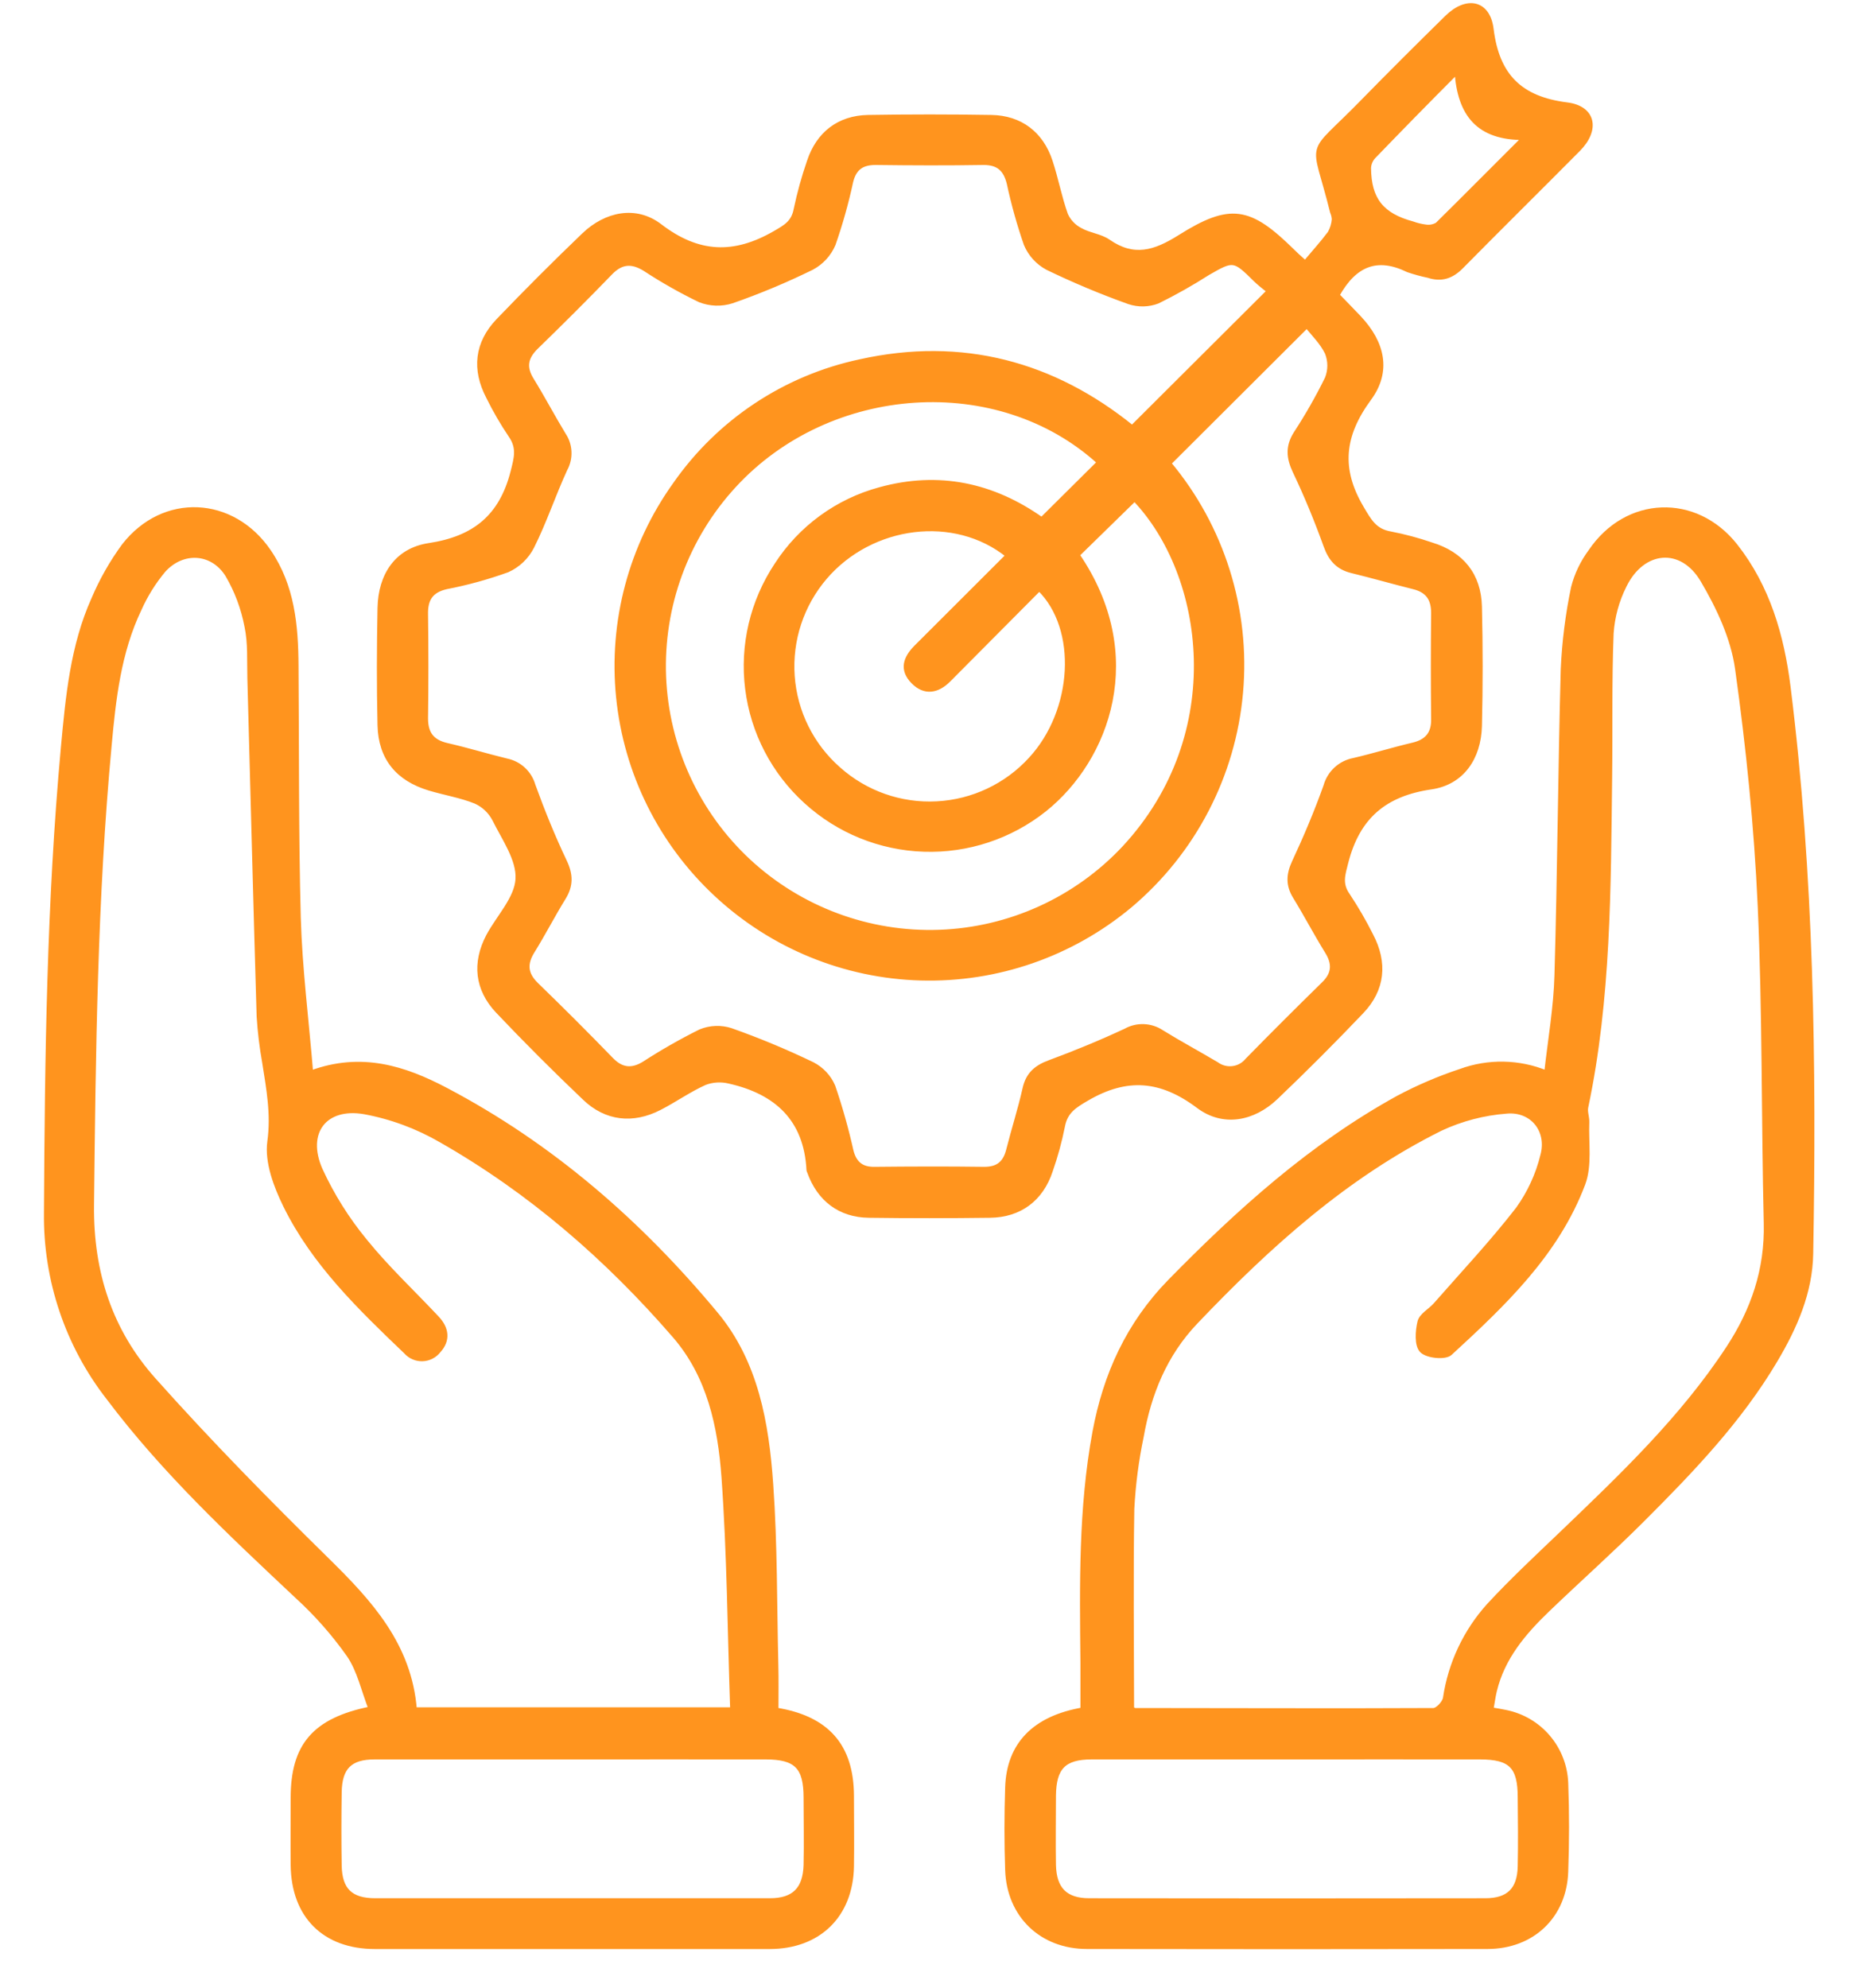
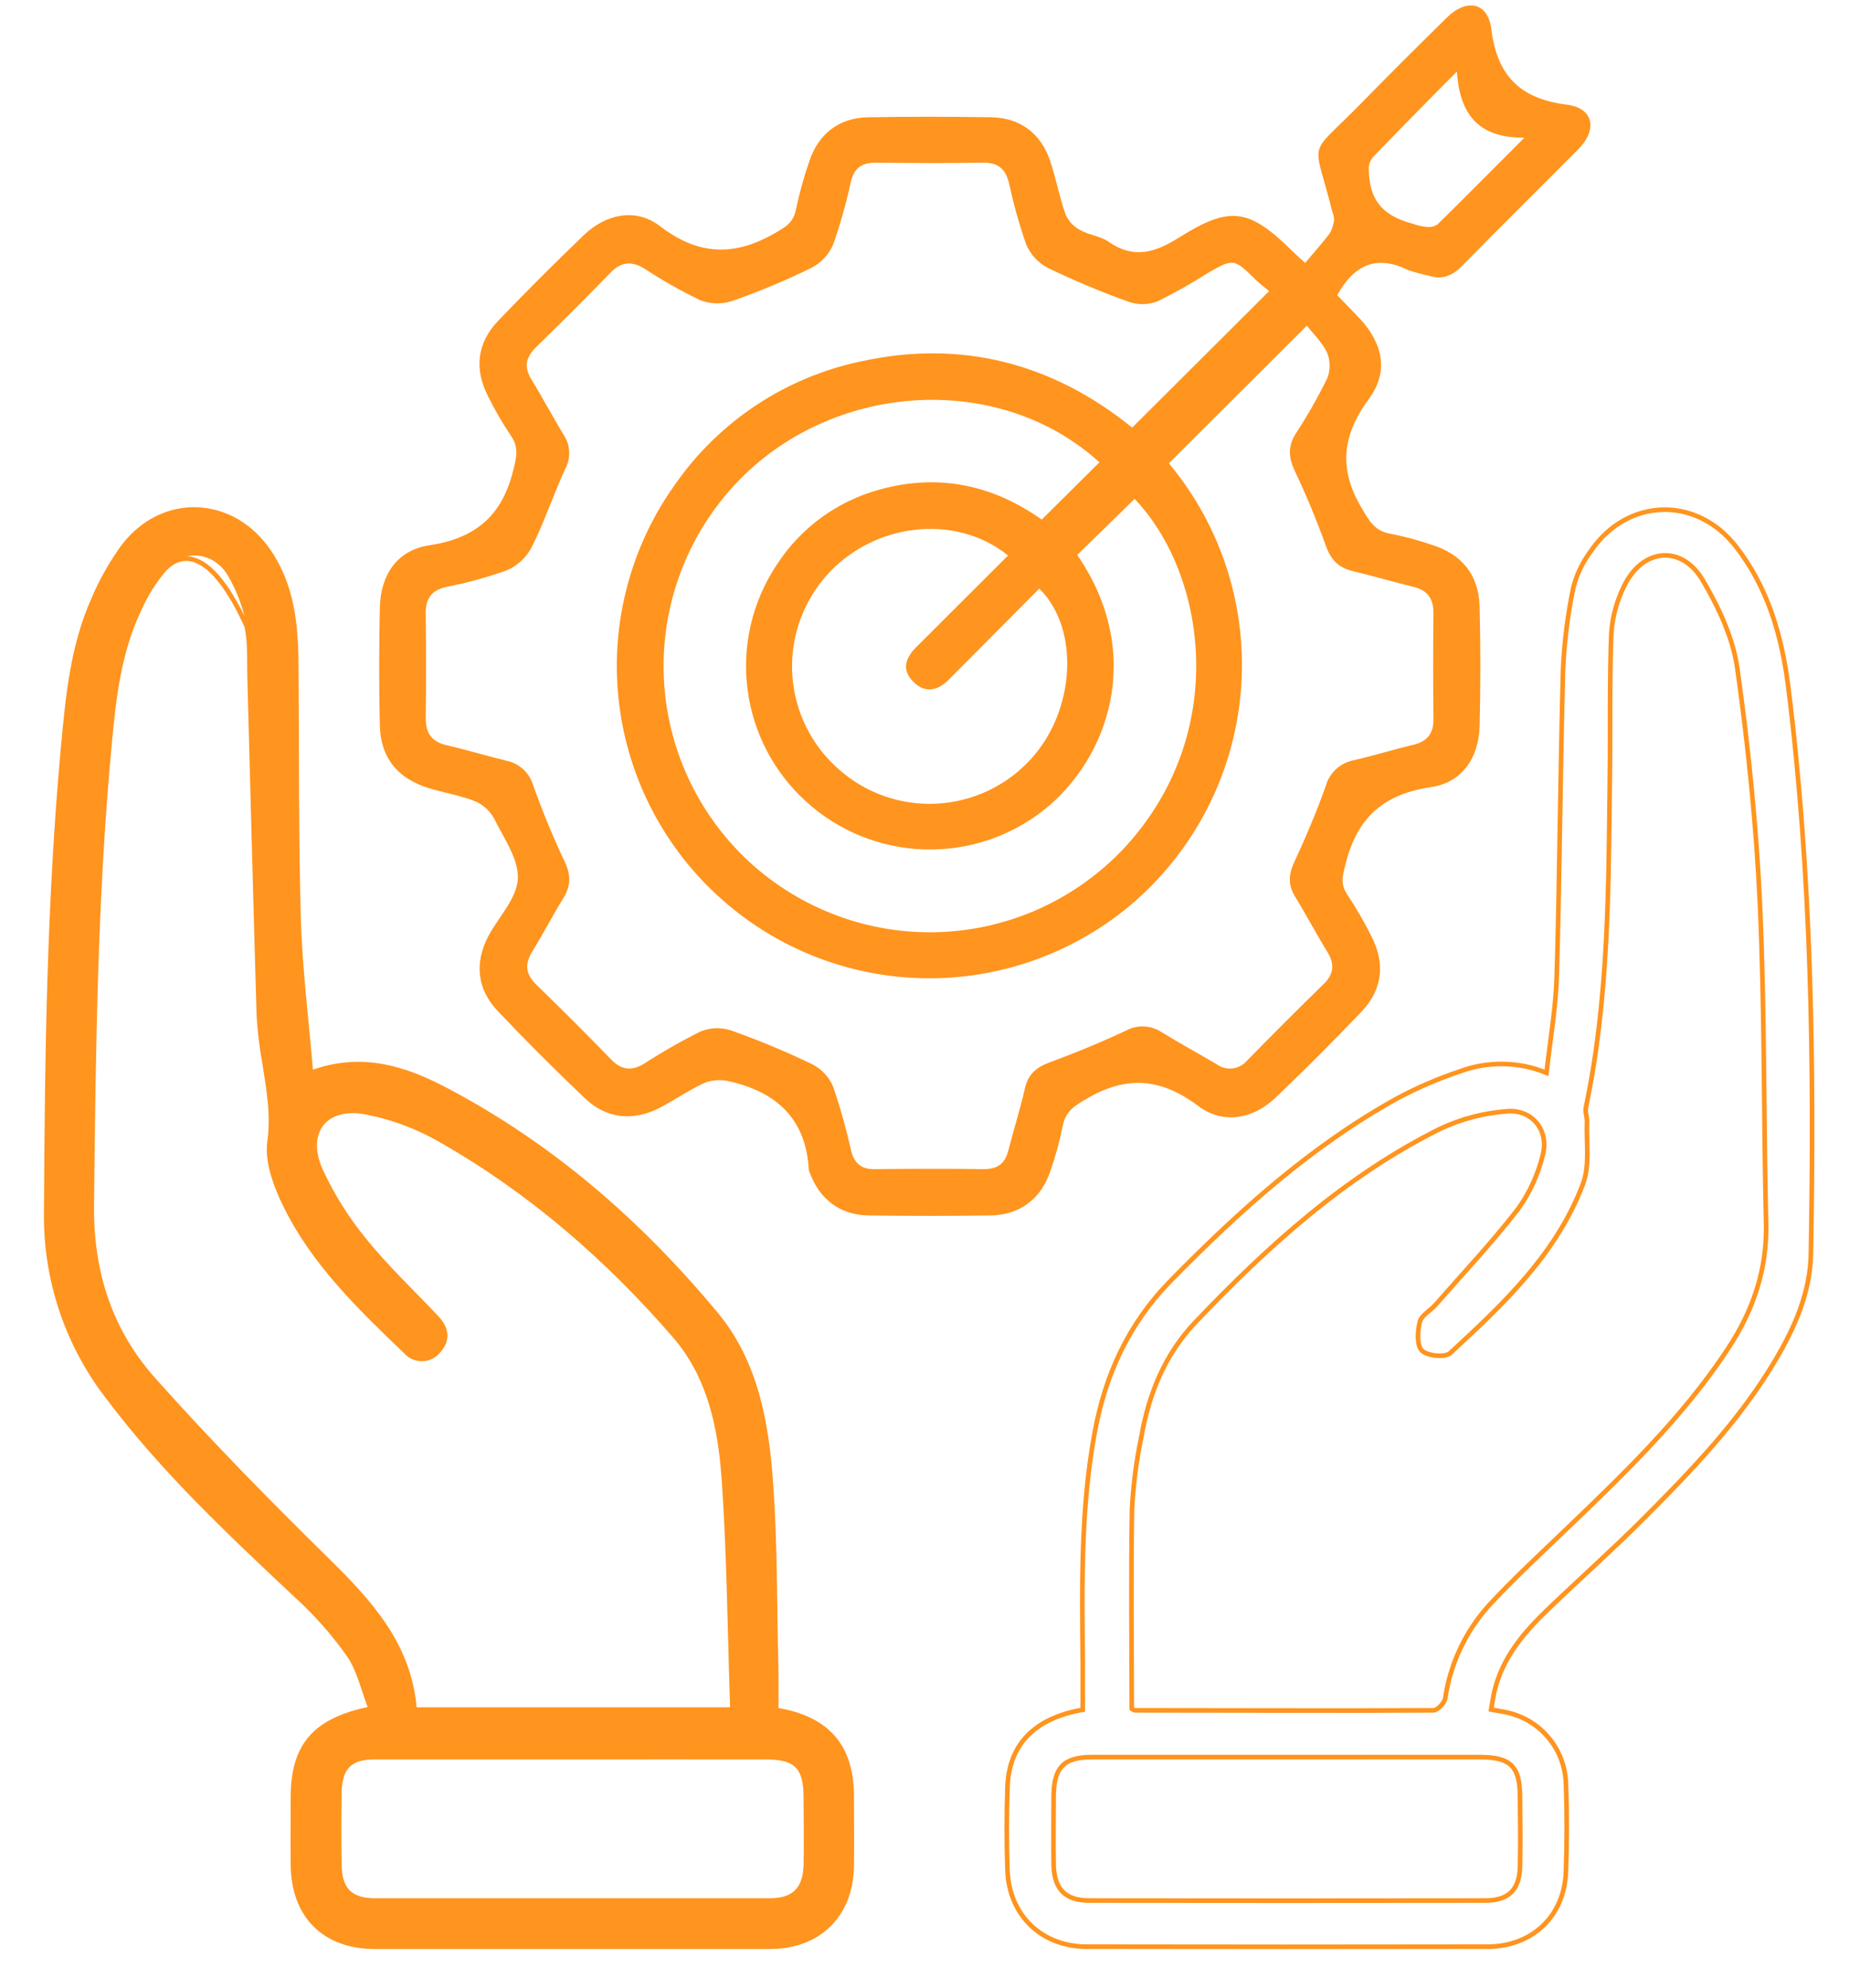
<svg xmlns="http://www.w3.org/2000/svg" width="40" height="43" viewBox="0 0 40 43" fill="none">
  <path d="M28.235 5.688C28.42 5.466 28.606 5.263 28.771 5.042C28.822 4.951 28.853 4.85 28.861 4.746C28.858 4.69 28.845 4.635 28.823 4.584C28.412 2.923 28.25 3.463 29.474 2.207C30.075 1.592 30.687 0.983 31.3 0.381C31.728 -0.041 32.191 0.047 32.262 0.631C32.387 1.642 32.887 2.138 33.897 2.265C34.476 2.337 34.565 2.806 34.141 3.232C33.3 4.08 32.45 4.918 31.612 5.768C31.404 5.979 31.182 6.055 30.899 5.961C30.75 5.93 30.604 5.89 30.461 5.841C29.794 5.515 29.304 5.709 28.928 6.386C29.068 6.532 29.239 6.703 29.405 6.88C29.91 7.418 30.053 8.032 29.619 8.621C29.037 9.412 28.951 10.139 29.457 10.991C29.623 11.272 29.739 11.49 30.084 11.548C30.383 11.606 30.678 11.685 30.966 11.784C31.622 11.984 31.993 12.438 32.009 13.125C32.03 13.985 32.03 14.845 32.009 15.707C31.991 16.391 31.63 16.931 30.96 17.028C29.95 17.175 29.372 17.673 29.12 18.65C29.051 18.921 28.98 19.12 29.156 19.369C29.34 19.647 29.508 19.935 29.657 20.233C29.971 20.828 29.915 21.403 29.456 21.884C28.853 22.517 28.235 23.136 27.601 23.741C27.11 24.209 26.462 24.333 25.924 23.928C25.122 23.326 24.379 23.26 23.514 23.766C23.238 23.926 23.048 24.046 22.988 24.366C22.923 24.692 22.835 25.014 22.725 25.328C22.522 25.942 22.058 26.287 21.418 26.295C20.544 26.306 19.668 26.307 18.794 26.295C18.17 26.287 17.723 25.943 17.511 25.352C17.505 25.34 17.5 25.327 17.497 25.313C17.441 24.207 16.797 23.622 15.772 23.392C15.598 23.35 15.414 23.361 15.246 23.425C14.906 23.578 14.598 23.798 14.265 23.969C13.69 24.264 13.114 24.202 12.649 23.756C12.006 23.144 11.376 22.515 10.766 21.871C10.321 21.398 10.261 20.834 10.563 20.255C10.786 19.838 11.178 19.441 11.202 19.017C11.227 18.593 10.905 18.143 10.697 17.723C10.608 17.553 10.465 17.418 10.291 17.339C9.971 17.21 9.623 17.154 9.289 17.054C8.606 16.849 8.234 16.397 8.217 15.692C8.197 14.845 8.2 13.998 8.217 13.151C8.232 12.441 8.587 11.904 9.279 11.799C10.267 11.65 10.847 11.179 11.095 10.207C11.172 9.904 11.235 9.684 11.045 9.414C10.867 9.15 10.707 8.873 10.566 8.587C10.254 7.992 10.315 7.423 10.779 6.938C11.385 6.307 12.003 5.688 12.634 5.083C13.11 4.628 13.754 4.492 14.274 4.89C15.105 5.528 15.882 5.551 16.76 5.046C16.994 4.911 17.165 4.817 17.219 4.533C17.293 4.18 17.389 3.833 17.507 3.492C17.705 2.894 18.151 2.549 18.777 2.537C19.667 2.522 20.557 2.522 21.448 2.537C22.071 2.548 22.524 2.891 22.721 3.489C22.847 3.87 22.919 4.268 23.055 4.648C23.119 4.788 23.227 4.903 23.364 4.975C23.556 5.086 23.8 5.104 23.977 5.227C24.526 5.608 24.979 5.47 25.514 5.135C26.617 4.439 27.029 4.518 27.954 5.428C28.013 5.489 28.084 5.552 28.235 5.688ZM27.456 6.297C27.345 6.209 27.249 6.134 27.16 6.048C26.7 5.592 26.68 5.588 26.131 5.905C25.78 6.129 25.418 6.334 25.045 6.518C24.845 6.595 24.626 6.599 24.424 6.531C23.824 6.317 23.236 6.07 22.663 5.793C22.454 5.682 22.29 5.502 22.198 5.284C22.048 4.852 21.925 4.411 21.829 3.964C21.755 3.669 21.607 3.519 21.279 3.519C20.5 3.532 19.721 3.529 18.941 3.519C18.643 3.519 18.48 3.637 18.408 3.926C18.309 4.387 18.181 4.842 18.026 5.286C17.932 5.504 17.767 5.683 17.557 5.793C16.998 6.067 16.423 6.308 15.835 6.513C15.608 6.586 15.363 6.578 15.141 6.491C14.729 6.292 14.33 6.066 13.948 5.815C13.671 5.646 13.443 5.655 13.207 5.899C12.676 6.448 12.135 6.987 11.587 7.52C11.365 7.743 11.336 7.954 11.503 8.221C11.743 8.611 11.956 9.017 12.194 9.408C12.267 9.517 12.308 9.643 12.313 9.774C12.319 9.905 12.288 10.035 12.225 10.15C11.969 10.706 11.78 11.284 11.507 11.828C11.393 12.052 11.206 12.23 10.977 12.333C10.547 12.488 10.105 12.61 9.655 12.697C9.321 12.773 9.202 12.964 9.21 13.292C9.22 14.04 9.22 14.79 9.21 15.541C9.21 15.875 9.349 16.051 9.673 16.125C10.105 16.223 10.53 16.355 10.961 16.459C11.096 16.487 11.221 16.551 11.322 16.645C11.423 16.739 11.496 16.859 11.534 16.992C11.736 17.549 11.961 18.105 12.216 18.641C12.35 18.925 12.354 19.158 12.192 19.421C11.959 19.798 11.756 20.194 11.524 20.569C11.347 20.849 11.364 21.071 11.606 21.306C12.155 21.838 12.695 22.378 13.226 22.926C13.448 23.154 13.671 23.172 13.932 23.013C14.327 22.757 14.735 22.524 15.156 22.315C15.366 22.23 15.599 22.221 15.814 22.292C16.414 22.504 17.003 22.75 17.576 23.026C17.775 23.129 17.933 23.297 18.021 23.503C18.178 23.962 18.309 24.429 18.415 24.903C18.484 25.171 18.638 25.297 18.917 25.293C19.708 25.285 20.5 25.282 21.292 25.293C21.598 25.293 21.747 25.158 21.818 24.876C21.93 24.431 22.071 23.997 22.171 23.55C22.24 23.242 22.417 23.09 22.706 22.984C23.263 22.778 23.819 22.549 24.354 22.299C24.474 22.232 24.61 22.2 24.748 22.206C24.885 22.212 25.018 22.255 25.133 22.332C25.521 22.572 25.925 22.789 26.319 23.023C26.42 23.097 26.546 23.13 26.671 23.113C26.795 23.097 26.908 23.033 26.987 22.935C27.531 22.379 28.081 21.83 28.637 21.286C28.866 21.063 28.871 20.841 28.708 20.581C28.468 20.193 28.256 19.787 28.016 19.396C27.863 19.145 27.874 18.921 27.997 18.654C28.249 18.114 28.481 17.564 28.681 17.004C28.72 16.864 28.797 16.738 28.903 16.64C29.01 16.542 29.142 16.475 29.285 16.448C29.717 16.348 30.141 16.215 30.573 16.114C30.876 16.041 31.018 15.865 31.01 15.552C31.002 14.789 31.002 14.025 31.01 13.261C31.01 12.95 30.883 12.77 30.576 12.696C30.131 12.585 29.692 12.458 29.248 12.35C28.948 12.278 28.787 12.1 28.683 11.808C28.486 11.262 28.265 10.722 28.015 10.198C27.876 9.904 27.856 9.659 28.032 9.38C28.282 8.997 28.509 8.599 28.711 8.188C28.782 8.009 28.782 7.81 28.711 7.631C28.599 7.401 28.404 7.214 28.272 7.045L25.286 10.023C26.441 11.405 27 13.189 26.841 14.983C26.683 16.777 25.82 18.435 24.442 19.594C23.176 20.649 21.569 21.207 19.922 21.162C18.275 21.117 16.701 20.472 15.496 19.349C14.295 18.232 13.542 16.715 13.378 15.082C13.214 13.45 13.65 11.813 14.605 10.479C15.554 9.117 16.985 8.167 18.609 7.822C20.806 7.334 22.781 7.865 24.493 9.251L27.456 6.297ZM23.784 10.002C21.601 8.01 17.944 8.253 15.875 10.509C14.844 11.631 14.3 13.116 14.36 14.638C14.421 16.16 15.081 17.597 16.198 18.634C17.316 19.669 18.798 20.219 20.32 20.165C21.842 20.111 23.281 19.456 24.322 18.344C26.611 15.877 26.103 12.422 24.545 10.793L23.305 12.005C24.787 14.171 23.966 16.416 22.595 17.514C21.855 18.102 20.93 18.408 19.986 18.376C19.041 18.345 18.139 17.978 17.44 17.342C16.738 16.706 16.287 15.84 16.17 14.9C16.052 13.961 16.277 13.01 16.801 12.222C17.318 11.419 18.116 10.837 19.038 10.589C20.31 10.239 21.48 10.492 22.536 11.241L23.784 10.002ZM21.807 12.017C20.655 11.086 18.851 11.316 17.846 12.49C17.34 13.082 17.087 13.849 17.142 14.626C17.197 15.403 17.557 16.127 18.142 16.64C18.724 17.159 19.486 17.427 20.264 17.386C21.042 17.346 21.773 17.001 22.298 16.426C23.264 15.378 23.365 13.597 22.483 12.734C21.83 13.393 21.176 14.051 20.521 14.708C20.281 14.949 20.005 15.002 19.754 14.745C19.502 14.488 19.587 14.24 19.811 14.011L21.807 12.017ZM32.982 2.979C31.98 2.989 31.579 2.472 31.517 1.549C30.85 2.217 30.281 2.8 29.715 3.386C29.651 3.454 29.614 3.542 29.61 3.635C29.616 4.317 29.89 4.659 30.557 4.839C30.648 4.872 30.742 4.895 30.837 4.907C30.926 4.922 31.017 4.905 31.095 4.859C31.694 4.269 32.284 3.67 32.982 2.975V2.979Z" fill="#FF941E" />
  <path d="M16.791 36.993C17.894 37.172 18.417 37.773 18.424 38.842C18.424 39.355 18.432 39.869 18.424 40.383C18.403 41.437 17.711 42.114 16.651 42.115C13.805 42.115 10.958 42.115 8.111 42.115C7.02 42.115 6.351 41.447 6.338 40.352C6.333 39.867 6.338 39.381 6.338 38.894C6.338 37.768 6.798 37.213 8.021 36.967C7.864 36.565 7.776 36.138 7.549 35.805C7.221 35.34 6.843 34.912 6.422 34.528C4.984 33.177 3.545 31.831 2.353 30.247C1.458 29.102 0.982 27.686 1.001 26.233C1.019 22.87 1.06 19.513 1.368 16.163C1.469 15.073 1.57 13.974 2.027 12.958C2.2 12.55 2.42 12.163 2.682 11.806C3.536 10.707 5.03 10.778 5.816 11.932C6.325 12.678 6.403 13.532 6.408 14.401C6.422 16.22 6.408 18.039 6.457 19.855C6.489 20.959 6.63 22.06 6.725 23.21C7.817 22.805 8.751 23.11 9.632 23.573C11.926 24.777 13.847 26.453 15.491 28.434C16.357 29.478 16.585 30.794 16.677 32.107C16.77 33.419 16.756 34.714 16.788 36.017C16.796 36.334 16.791 36.651 16.791 36.993ZM15.846 36.986C15.787 35.28 15.777 33.614 15.658 31.956C15.579 30.862 15.348 29.768 14.596 28.899C13.141 27.218 11.48 25.775 9.544 24.67C9.03 24.372 8.469 24.163 7.884 24.055C7.024 23.906 6.574 24.5 6.929 25.306C7.183 25.859 7.508 26.377 7.895 26.847C8.373 27.439 8.933 27.96 9.453 28.516C9.664 28.739 9.698 28.993 9.487 29.223C9.445 29.276 9.393 29.319 9.332 29.35C9.272 29.38 9.207 29.397 9.139 29.399C9.072 29.401 9.005 29.388 8.943 29.361C8.882 29.335 8.827 29.295 8.782 29.244C7.788 28.293 6.791 27.332 6.175 26.079C5.968 25.657 5.773 25.138 5.833 24.699C5.915 24.099 5.811 23.552 5.722 22.984C5.663 22.656 5.623 22.325 5.602 21.992C5.529 19.552 5.468 17.11 5.401 14.669C5.391 14.296 5.416 13.912 5.339 13.55C5.264 13.158 5.124 12.781 4.922 12.437C4.595 11.915 3.949 11.88 3.537 12.337C3.324 12.592 3.148 12.875 3.013 13.178C2.568 14.108 2.456 15.122 2.365 16.13C2.056 19.436 2.021 22.753 1.984 26.07C1.969 27.537 2.385 28.798 3.327 29.854C4.525 31.198 5.791 32.486 7.076 33.749C8.004 34.661 8.857 35.588 8.968 36.985L15.846 36.986ZM12.396 38.013C10.964 38.013 9.534 38.013 8.104 38.013C7.57 38.013 7.35 38.236 7.342 38.775C7.334 39.315 7.333 39.83 7.342 40.358C7.351 40.885 7.582 41.115 8.114 41.116C10.961 41.116 13.808 41.116 16.655 41.116C17.176 41.116 17.417 40.873 17.434 40.349C17.445 39.863 17.434 39.376 17.434 38.891C17.434 38.223 17.224 38.014 16.565 38.013C15.168 38.011 13.779 38.013 12.39 38.013H12.396Z" fill="#FF941E" />
-   <path d="M32.258 36.985C32.388 37.008 32.481 37.022 32.573 37.042C32.931 37.114 33.254 37.303 33.49 37.581C33.726 37.858 33.862 38.207 33.876 38.572C33.9 39.209 33.899 39.849 33.876 40.488C33.846 41.449 33.151 42.113 32.181 42.114C29.291 42.119 26.403 42.119 23.514 42.114C22.532 42.114 21.828 41.435 21.795 40.456C21.774 39.859 21.775 39.261 21.795 38.665C21.826 37.739 22.38 37.17 23.423 36.989C23.423 36.655 23.423 36.309 23.423 35.966C23.407 34.297 23.378 32.634 23.683 30.984C23.914 29.738 24.41 28.647 25.309 27.724C26.802 26.2 28.375 24.781 30.256 23.746C30.684 23.519 31.131 23.328 31.592 23.175C32.196 22.953 32.861 22.965 33.456 23.21C33.536 22.49 33.66 21.793 33.678 21.095C33.742 18.89 33.754 16.683 33.814 14.477C33.841 13.883 33.915 13.292 34.037 12.71C34.109 12.428 34.236 12.164 34.409 11.931C35.188 10.775 36.683 10.717 37.545 11.812C38.244 12.703 38.546 13.754 38.685 14.853C39.194 18.927 39.248 23.022 39.176 27.12C39.162 27.958 38.83 28.712 38.408 29.424C37.636 30.728 36.597 31.811 35.534 32.874C34.866 33.542 34.16 34.17 33.479 34.824C32.964 35.319 32.507 35.856 32.333 36.575C32.303 36.697 32.285 36.835 32.258 36.985ZM24.484 36.965C24.507 36.977 24.53 37 24.555 37.001C26.706 37.001 28.858 37.012 31.01 37.001C31.099 37.001 31.249 36.841 31.266 36.736C31.376 35.99 31.704 35.293 32.209 34.733C32.699 34.203 33.227 33.71 33.748 33.212C35.061 31.953 36.382 30.701 37.389 29.167C37.928 28.347 38.23 27.466 38.206 26.466C38.152 24.177 38.177 21.884 38.075 19.597C37.997 17.881 37.823 16.165 37.585 14.465C37.491 13.797 37.18 13.136 36.834 12.55C36.378 11.779 35.533 11.86 35.139 12.671C34.977 12.993 34.882 13.344 34.858 13.703C34.817 14.742 34.839 15.783 34.826 16.825C34.797 19.211 34.804 21.601 34.309 23.954C34.288 24.056 34.336 24.169 34.332 24.276C34.314 24.721 34.396 25.214 34.245 25.612C33.676 27.122 32.526 28.211 31.37 29.274C31.259 29.374 30.875 29.334 30.76 29.218C30.646 29.101 30.666 28.797 30.715 28.596C30.749 28.457 30.937 28.359 31.049 28.235C31.652 27.547 32.28 26.879 32.839 26.157C33.089 25.809 33.27 25.416 33.372 25.001C33.522 24.461 33.15 23.992 32.593 24.042C32.098 24.079 31.614 24.206 31.164 24.416C29.11 25.437 27.434 26.952 25.867 28.598C25.199 29.298 24.856 30.148 24.692 31.079C24.584 31.595 24.516 32.119 24.489 32.645C24.465 34.084 24.482 35.524 24.484 36.965ZM27.862 38.013C26.448 38.013 25.033 38.013 23.619 38.013C23.016 38.013 22.8 38.236 22.794 38.848C22.794 39.347 22.785 39.849 22.794 40.346C22.805 40.869 23.048 41.116 23.563 41.116C26.42 41.12 29.277 41.12 32.133 41.116C32.636 41.116 32.872 40.881 32.883 40.38C32.894 39.879 32.888 39.379 32.883 38.883C32.883 38.215 32.684 38.014 32.018 38.013C30.636 38.011 29.249 38.013 27.862 38.013Z" fill="#FF941E" />
-   <path d="M28.235 5.688C28.42 5.466 28.606 5.263 28.771 5.042C28.822 4.951 28.853 4.85 28.861 4.746C28.858 4.69 28.845 4.635 28.823 4.584C28.412 2.923 28.25 3.463 29.474 2.207C30.075 1.592 30.687 0.983 31.3 0.381C31.728 -0.041 32.191 0.047 32.262 0.631C32.387 1.642 32.887 2.138 33.897 2.265C34.476 2.337 34.565 2.806 34.141 3.232C33.3 4.08 32.45 4.918 31.612 5.768C31.404 5.979 31.182 6.055 30.899 5.961C30.75 5.93 30.604 5.89 30.461 5.841C29.794 5.515 29.304 5.709 28.928 6.386C29.068 6.532 29.239 6.703 29.405 6.88C29.91 7.418 30.053 8.032 29.619 8.621C29.037 9.412 28.951 10.139 29.457 10.991C29.623 11.272 29.739 11.49 30.084 11.548C30.383 11.606 30.678 11.685 30.966 11.784C31.622 11.984 31.993 12.438 32.009 13.125C32.03 13.985 32.03 14.845 32.009 15.707C31.991 16.391 31.63 16.931 30.96 17.028C29.95 17.175 29.372 17.673 29.12 18.65C29.051 18.921 28.98 19.12 29.156 19.369C29.34 19.647 29.508 19.935 29.657 20.233C29.971 20.828 29.915 21.403 29.456 21.884C28.853 22.517 28.235 23.136 27.601 23.741C27.11 24.209 26.462 24.333 25.924 23.928C25.122 23.326 24.379 23.26 23.514 23.766C23.238 23.926 23.048 24.046 22.988 24.366C22.923 24.692 22.835 25.014 22.725 25.328C22.522 25.942 22.058 26.287 21.418 26.295C20.544 26.306 19.668 26.307 18.794 26.295C18.17 26.287 17.723 25.943 17.511 25.352C17.505 25.34 17.5 25.327 17.497 25.313C17.441 24.207 16.797 23.622 15.772 23.392C15.598 23.35 15.414 23.361 15.246 23.425C14.906 23.578 14.598 23.798 14.265 23.969C13.69 24.264 13.114 24.202 12.649 23.756C12.006 23.144 11.376 22.515 10.766 21.871C10.321 21.398 10.261 20.834 10.563 20.255C10.786 19.838 11.178 19.441 11.202 19.017C11.227 18.593 10.905 18.143 10.697 17.723C10.608 17.553 10.465 17.418 10.291 17.339C9.971 17.21 9.623 17.154 9.289 17.054C8.606 16.849 8.234 16.397 8.217 15.692C8.197 14.845 8.2 13.998 8.217 13.151C8.232 12.441 8.587 11.904 9.279 11.799C10.267 11.65 10.847 11.179 11.095 10.207C11.172 9.904 11.235 9.684 11.045 9.414C10.867 9.15 10.707 8.873 10.566 8.587C10.254 7.992 10.315 7.423 10.779 6.938C11.385 6.307 12.003 5.688 12.634 5.083C13.11 4.628 13.754 4.492 14.274 4.89C15.105 5.528 15.882 5.551 16.76 5.046C16.994 4.911 17.165 4.817 17.219 4.533C17.293 4.18 17.389 3.833 17.507 3.492C17.705 2.894 18.151 2.549 18.777 2.537C19.667 2.522 20.557 2.522 21.448 2.537C22.071 2.548 22.524 2.891 22.721 3.489C22.847 3.87 22.919 4.268 23.055 4.648C23.119 4.788 23.227 4.903 23.364 4.975C23.556 5.086 23.8 5.104 23.977 5.227C24.526 5.608 24.979 5.47 25.514 5.135C26.617 4.439 27.029 4.518 27.954 5.428C28.013 5.489 28.084 5.552 28.235 5.688ZM27.456 6.297C27.345 6.209 27.249 6.134 27.16 6.048C26.7 5.592 26.68 5.588 26.131 5.905C25.78 6.129 25.418 6.334 25.045 6.518C24.845 6.595 24.626 6.599 24.424 6.531C23.824 6.317 23.236 6.07 22.663 5.793C22.454 5.682 22.29 5.502 22.198 5.284C22.048 4.852 21.925 4.411 21.829 3.964C21.755 3.669 21.607 3.519 21.279 3.519C20.5 3.532 19.721 3.529 18.941 3.519C18.643 3.519 18.48 3.637 18.408 3.926C18.309 4.387 18.181 4.842 18.026 5.286C17.932 5.504 17.767 5.683 17.557 5.793C16.998 6.067 16.423 6.308 15.835 6.513C15.608 6.586 15.363 6.578 15.141 6.491C14.729 6.292 14.33 6.066 13.948 5.815C13.671 5.646 13.443 5.655 13.207 5.899C12.676 6.448 12.135 6.987 11.587 7.52C11.365 7.743 11.336 7.954 11.503 8.221C11.743 8.611 11.956 9.017 12.194 9.408C12.267 9.517 12.308 9.643 12.313 9.774C12.319 9.905 12.288 10.035 12.225 10.15C11.969 10.706 11.78 11.284 11.507 11.828C11.393 12.052 11.206 12.23 10.977 12.333C10.547 12.488 10.105 12.61 9.655 12.697C9.321 12.773 9.202 12.964 9.21 13.292C9.22 14.04 9.22 14.79 9.21 15.541C9.21 15.875 9.349 16.051 9.673 16.125C10.105 16.223 10.53 16.355 10.961 16.459C11.096 16.487 11.221 16.551 11.322 16.645C11.423 16.739 11.496 16.859 11.534 16.992C11.736 17.549 11.961 18.105 12.216 18.641C12.35 18.925 12.354 19.158 12.192 19.421C11.959 19.798 11.756 20.194 11.524 20.569C11.347 20.849 11.364 21.071 11.606 21.306C12.155 21.838 12.695 22.378 13.226 22.926C13.448 23.154 13.671 23.172 13.932 23.013C14.327 22.757 14.735 22.524 15.156 22.315C15.366 22.23 15.599 22.221 15.814 22.292C16.414 22.504 17.003 22.75 17.576 23.026C17.775 23.129 17.933 23.297 18.021 23.503C18.178 23.962 18.309 24.429 18.415 24.903C18.484 25.171 18.638 25.297 18.917 25.293C19.708 25.285 20.5 25.282 21.292 25.293C21.598 25.293 21.747 25.158 21.818 24.876C21.93 24.431 22.071 23.997 22.171 23.55C22.24 23.242 22.417 23.09 22.706 22.984C23.263 22.778 23.819 22.549 24.354 22.299C24.474 22.232 24.61 22.2 24.748 22.206C24.885 22.212 25.018 22.255 25.133 22.332C25.521 22.572 25.925 22.789 26.319 23.023C26.42 23.097 26.546 23.13 26.671 23.113C26.795 23.097 26.908 23.033 26.987 22.935C27.531 22.379 28.081 21.83 28.637 21.286C28.866 21.063 28.871 20.841 28.708 20.581C28.468 20.193 28.256 19.787 28.016 19.396C27.863 19.145 27.874 18.921 27.997 18.654C28.249 18.114 28.481 17.564 28.681 17.004C28.72 16.864 28.797 16.738 28.903 16.64C29.01 16.542 29.142 16.475 29.285 16.448C29.717 16.348 30.141 16.215 30.573 16.114C30.876 16.041 31.018 15.865 31.01 15.552C31.002 14.789 31.002 14.025 31.01 13.261C31.01 12.95 30.883 12.77 30.576 12.696C30.131 12.585 29.692 12.458 29.248 12.35C28.948 12.278 28.787 12.1 28.683 11.808C28.486 11.262 28.265 10.722 28.015 10.198C27.876 9.904 27.856 9.659 28.032 9.38C28.282 8.997 28.509 8.599 28.711 8.188C28.782 8.009 28.782 7.81 28.711 7.631C28.599 7.401 28.404 7.214 28.272 7.045L25.286 10.023C26.441 11.405 27 13.189 26.841 14.983C26.683 16.777 25.82 18.435 24.442 19.594C23.176 20.649 21.569 21.207 19.922 21.162C18.275 21.117 16.701 20.472 15.496 19.349C14.295 18.232 13.542 16.715 13.378 15.082C13.214 13.45 13.65 11.813 14.605 10.479C15.554 9.117 16.985 8.167 18.609 7.822C20.806 7.334 22.781 7.865 24.493 9.251L27.456 6.297ZM23.784 10.002C21.601 8.01 17.944 8.253 15.875 10.509C14.844 11.631 14.3 13.116 14.36 14.638C14.421 16.16 15.081 17.597 16.198 18.634C17.316 19.669 18.798 20.219 20.32 20.165C21.842 20.111 23.281 19.456 24.322 18.344C26.611 15.877 26.103 12.422 24.545 10.793L23.305 12.005C24.787 14.171 23.966 16.416 22.595 17.514C21.855 18.102 20.93 18.408 19.986 18.376C19.041 18.345 18.139 17.978 17.44 17.342C16.738 16.706 16.287 15.84 16.17 14.9C16.052 13.961 16.277 13.01 16.801 12.222C17.318 11.419 18.116 10.837 19.038 10.589C20.31 10.239 21.48 10.492 22.536 11.241L23.784 10.002ZM21.807 12.017C20.655 11.086 18.851 11.316 17.846 12.49C17.34 13.082 17.087 13.849 17.142 14.626C17.197 15.403 17.557 16.127 18.142 16.64C18.724 17.159 19.486 17.427 20.264 17.386C21.042 17.346 21.773 17.001 22.298 16.426C23.264 15.378 23.365 13.597 22.483 12.734C21.83 13.393 21.176 14.051 20.521 14.708C20.281 14.949 20.005 15.002 19.754 14.745C19.502 14.488 19.587 14.24 19.811 14.011L21.807 12.017ZM32.982 2.979C31.98 2.989 31.579 2.472 31.517 1.549C30.85 2.217 30.281 2.8 29.715 3.386C29.651 3.454 29.614 3.542 29.61 3.635C29.616 4.317 29.89 4.659 30.557 4.839C30.648 4.872 30.742 4.895 30.837 4.907C30.926 4.922 31.017 4.905 31.095 4.859C31.694 4.269 32.284 3.67 32.982 2.975V2.979Z" stroke="#FF941E" stroke-width="0.1" />
-   <path d="M16.791 36.993C17.894 37.172 18.417 37.773 18.424 38.842C18.424 39.355 18.432 39.869 18.424 40.383C18.403 41.437 17.711 42.114 16.651 42.115C13.805 42.115 10.958 42.115 8.111 42.115C7.02 42.115 6.351 41.447 6.338 40.352C6.333 39.867 6.338 39.381 6.338 38.894C6.338 37.768 6.798 37.213 8.021 36.967C7.864 36.565 7.776 36.138 7.549 35.805C7.221 35.34 6.843 34.912 6.422 34.528C4.984 33.177 3.545 31.831 2.353 30.247C1.458 29.102 0.982 27.686 1.001 26.233C1.019 22.87 1.06 19.513 1.368 16.163C1.469 15.073 1.57 13.974 2.027 12.958C2.2 12.55 2.42 12.163 2.682 11.806C3.536 10.707 5.03 10.778 5.816 11.932C6.325 12.678 6.403 13.532 6.408 14.401C6.422 16.22 6.408 18.039 6.457 19.855C6.489 20.959 6.63 22.06 6.725 23.21C7.817 22.805 8.751 23.11 9.632 23.573C11.926 24.777 13.847 26.453 15.491 28.434C16.357 29.478 16.585 30.794 16.677 32.107C16.77 33.419 16.756 34.714 16.788 36.017C16.796 36.334 16.791 36.651 16.791 36.993ZM15.846 36.986C15.787 35.28 15.777 33.614 15.658 31.956C15.579 30.862 15.348 29.768 14.596 28.899C13.141 27.218 11.48 25.775 9.544 24.67C9.03 24.372 8.469 24.163 7.884 24.055C7.024 23.906 6.574 24.5 6.929 25.306C7.183 25.859 7.508 26.377 7.895 26.847C8.373 27.439 8.933 27.96 9.453 28.516C9.664 28.739 9.698 28.993 9.487 29.223C9.445 29.276 9.393 29.319 9.332 29.35C9.272 29.38 9.207 29.397 9.139 29.399C9.072 29.401 9.005 29.388 8.943 29.361C8.882 29.335 8.827 29.295 8.782 29.244C7.788 28.293 6.791 27.332 6.175 26.079C5.968 25.657 5.773 25.138 5.833 24.699C5.915 24.099 5.811 23.552 5.722 22.984C5.663 22.656 5.623 22.325 5.602 21.992C5.529 19.552 5.468 17.11 5.401 14.669C5.391 14.296 5.416 13.912 5.339 13.55C5.264 13.158 5.124 12.781 4.922 12.437C4.595 11.915 3.949 11.88 3.537 12.337C3.324 12.592 3.148 12.875 3.013 13.178C2.568 14.108 2.456 15.122 2.365 16.13C2.056 19.436 2.021 22.753 1.984 26.07C1.969 27.537 2.385 28.798 3.327 29.854C4.525 31.198 5.791 32.486 7.076 33.749C8.004 34.661 8.857 35.588 8.968 36.985L15.846 36.986ZM12.396 38.013C10.964 38.013 9.534 38.013 8.104 38.013C7.57 38.013 7.35 38.236 7.342 38.775C7.334 39.315 7.333 39.83 7.342 40.358C7.351 40.885 7.582 41.115 8.114 41.116C10.961 41.116 13.808 41.116 16.655 41.116C17.176 41.116 17.417 40.873 17.434 40.349C17.445 39.863 17.434 39.376 17.434 38.891C17.434 38.223 17.224 38.014 16.565 38.013C15.168 38.011 13.779 38.013 12.39 38.013H12.396Z" stroke="#FF941E" stroke-width="0.1" />
+   <path d="M16.791 36.993C17.894 37.172 18.417 37.773 18.424 38.842C18.424 39.355 18.432 39.869 18.424 40.383C18.403 41.437 17.711 42.114 16.651 42.115C13.805 42.115 10.958 42.115 8.111 42.115C7.02 42.115 6.351 41.447 6.338 40.352C6.333 39.867 6.338 39.381 6.338 38.894C6.338 37.768 6.798 37.213 8.021 36.967C7.864 36.565 7.776 36.138 7.549 35.805C7.221 35.34 6.843 34.912 6.422 34.528C4.984 33.177 3.545 31.831 2.353 30.247C1.458 29.102 0.982 27.686 1.001 26.233C1.019 22.87 1.06 19.513 1.368 16.163C1.469 15.073 1.57 13.974 2.027 12.958C2.2 12.55 2.42 12.163 2.682 11.806C3.536 10.707 5.03 10.778 5.816 11.932C6.325 12.678 6.403 13.532 6.408 14.401C6.422 16.22 6.408 18.039 6.457 19.855C6.489 20.959 6.63 22.06 6.725 23.21C7.817 22.805 8.751 23.11 9.632 23.573C11.926 24.777 13.847 26.453 15.491 28.434C16.357 29.478 16.585 30.794 16.677 32.107C16.77 33.419 16.756 34.714 16.788 36.017C16.796 36.334 16.791 36.651 16.791 36.993ZM15.846 36.986C15.787 35.28 15.777 33.614 15.658 31.956C15.579 30.862 15.348 29.768 14.596 28.899C13.141 27.218 11.48 25.775 9.544 24.67C9.03 24.372 8.469 24.163 7.884 24.055C7.024 23.906 6.574 24.5 6.929 25.306C7.183 25.859 7.508 26.377 7.895 26.847C8.373 27.439 8.933 27.96 9.453 28.516C9.664 28.739 9.698 28.993 9.487 29.223C9.445 29.276 9.393 29.319 9.332 29.35C9.272 29.38 9.207 29.397 9.139 29.399C9.072 29.401 9.005 29.388 8.943 29.361C8.882 29.335 8.827 29.295 8.782 29.244C7.788 28.293 6.791 27.332 6.175 26.079C5.968 25.657 5.773 25.138 5.833 24.699C5.915 24.099 5.811 23.552 5.722 22.984C5.663 22.656 5.623 22.325 5.602 21.992C5.529 19.552 5.468 17.11 5.401 14.669C5.391 14.296 5.416 13.912 5.339 13.55C4.595 11.915 3.949 11.88 3.537 12.337C3.324 12.592 3.148 12.875 3.013 13.178C2.568 14.108 2.456 15.122 2.365 16.13C2.056 19.436 2.021 22.753 1.984 26.07C1.969 27.537 2.385 28.798 3.327 29.854C4.525 31.198 5.791 32.486 7.076 33.749C8.004 34.661 8.857 35.588 8.968 36.985L15.846 36.986ZM12.396 38.013C10.964 38.013 9.534 38.013 8.104 38.013C7.57 38.013 7.35 38.236 7.342 38.775C7.334 39.315 7.333 39.83 7.342 40.358C7.351 40.885 7.582 41.115 8.114 41.116C10.961 41.116 13.808 41.116 16.655 41.116C17.176 41.116 17.417 40.873 17.434 40.349C17.445 39.863 17.434 39.376 17.434 38.891C17.434 38.223 17.224 38.014 16.565 38.013C15.168 38.011 13.779 38.013 12.39 38.013H12.396Z" stroke="#FF941E" stroke-width="0.1" />
  <path d="M32.258 36.985C32.388 37.008 32.481 37.022 32.573 37.042C32.931 37.114 33.254 37.303 33.49 37.581C33.726 37.858 33.862 38.207 33.876 38.572C33.9 39.209 33.899 39.849 33.876 40.488C33.846 41.449 33.151 42.113 32.181 42.114C29.291 42.119 26.403 42.119 23.514 42.114C22.532 42.114 21.828 41.435 21.795 40.456C21.774 39.859 21.775 39.261 21.795 38.665C21.826 37.739 22.38 37.17 23.423 36.989C23.423 36.655 23.423 36.309 23.423 35.966C23.407 34.297 23.378 32.634 23.683 30.984C23.914 29.738 24.41 28.647 25.309 27.724C26.802 26.2 28.375 24.781 30.256 23.746C30.684 23.519 31.131 23.328 31.592 23.175C32.196 22.953 32.861 22.965 33.456 23.21C33.536 22.49 33.66 21.793 33.678 21.095C33.742 18.89 33.754 16.683 33.814 14.477C33.841 13.883 33.915 13.292 34.037 12.71C34.109 12.428 34.236 12.164 34.409 11.931C35.188 10.775 36.683 10.717 37.545 11.812C38.244 12.703 38.546 13.754 38.685 14.853C39.194 18.927 39.248 23.022 39.176 27.12C39.162 27.958 38.83 28.712 38.408 29.424C37.636 30.728 36.597 31.811 35.534 32.874C34.866 33.542 34.16 34.17 33.479 34.824C32.964 35.319 32.507 35.856 32.333 36.575C32.303 36.697 32.285 36.835 32.258 36.985ZM24.484 36.965C24.507 36.977 24.53 37 24.555 37.001C26.706 37.001 28.858 37.012 31.01 37.001C31.099 37.001 31.249 36.841 31.266 36.736C31.376 35.99 31.704 35.293 32.209 34.733C32.699 34.203 33.227 33.71 33.748 33.212C35.061 31.953 36.382 30.701 37.389 29.167C37.928 28.347 38.23 27.466 38.206 26.466C38.152 24.177 38.177 21.884 38.075 19.597C37.997 17.881 37.823 16.165 37.585 14.465C37.491 13.797 37.18 13.136 36.834 12.55C36.378 11.779 35.533 11.86 35.139 12.671C34.977 12.993 34.882 13.344 34.858 13.703C34.817 14.742 34.839 15.783 34.826 16.825C34.797 19.211 34.804 21.601 34.309 23.954C34.288 24.056 34.336 24.169 34.332 24.276C34.314 24.721 34.396 25.214 34.245 25.612C33.676 27.122 32.526 28.211 31.37 29.274C31.259 29.374 30.875 29.334 30.76 29.218C30.646 29.101 30.666 28.797 30.715 28.596C30.749 28.457 30.937 28.359 31.049 28.235C31.652 27.547 32.28 26.879 32.839 26.157C33.089 25.809 33.27 25.416 33.372 25.001C33.522 24.461 33.15 23.992 32.593 24.042C32.098 24.079 31.614 24.206 31.164 24.416C29.11 25.437 27.434 26.952 25.867 28.598C25.199 29.298 24.856 30.148 24.692 31.079C24.584 31.595 24.516 32.119 24.489 32.645C24.465 34.084 24.482 35.524 24.484 36.965ZM27.862 38.013C26.448 38.013 25.033 38.013 23.619 38.013C23.016 38.013 22.8 38.236 22.794 38.848C22.794 39.347 22.785 39.849 22.794 40.346C22.805 40.869 23.048 41.116 23.563 41.116C26.42 41.12 29.277 41.12 32.133 41.116C32.636 41.116 32.872 40.881 32.883 40.38C32.894 39.879 32.888 39.379 32.883 38.883C32.883 38.215 32.684 38.014 32.018 38.013C30.636 38.011 29.249 38.013 27.862 38.013Z" stroke="#FF941E" stroke-width="0.1" />
</svg>